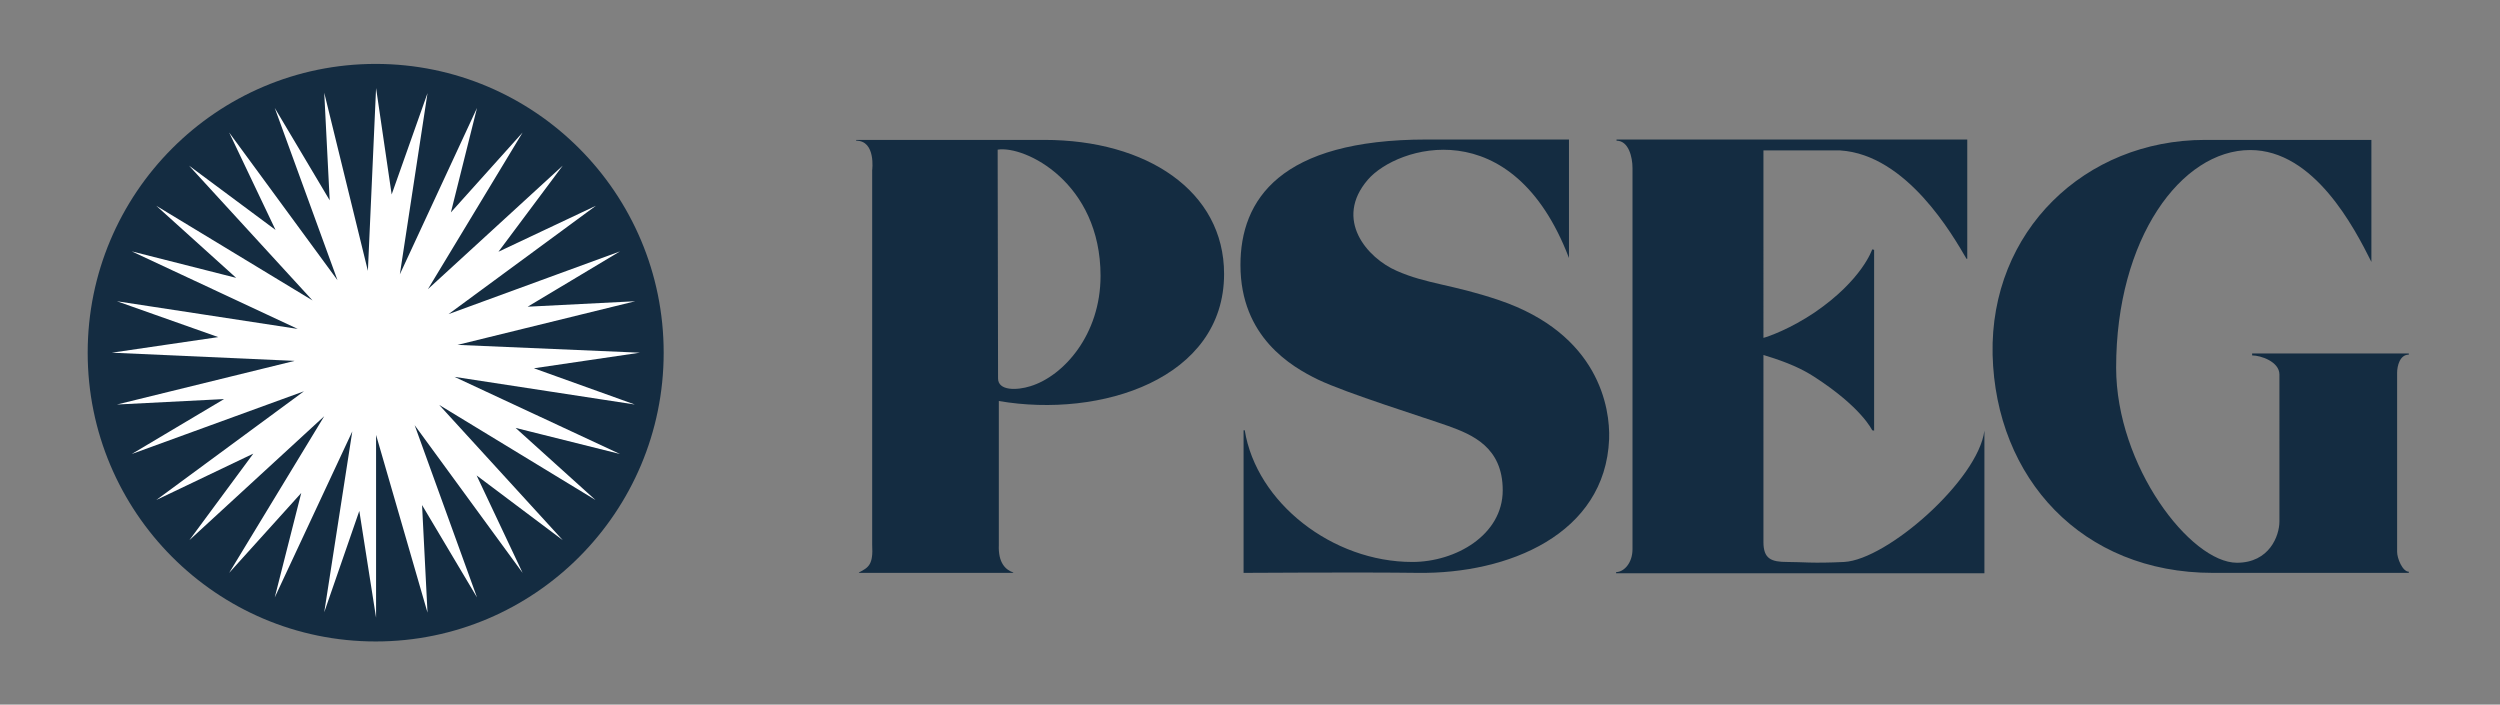
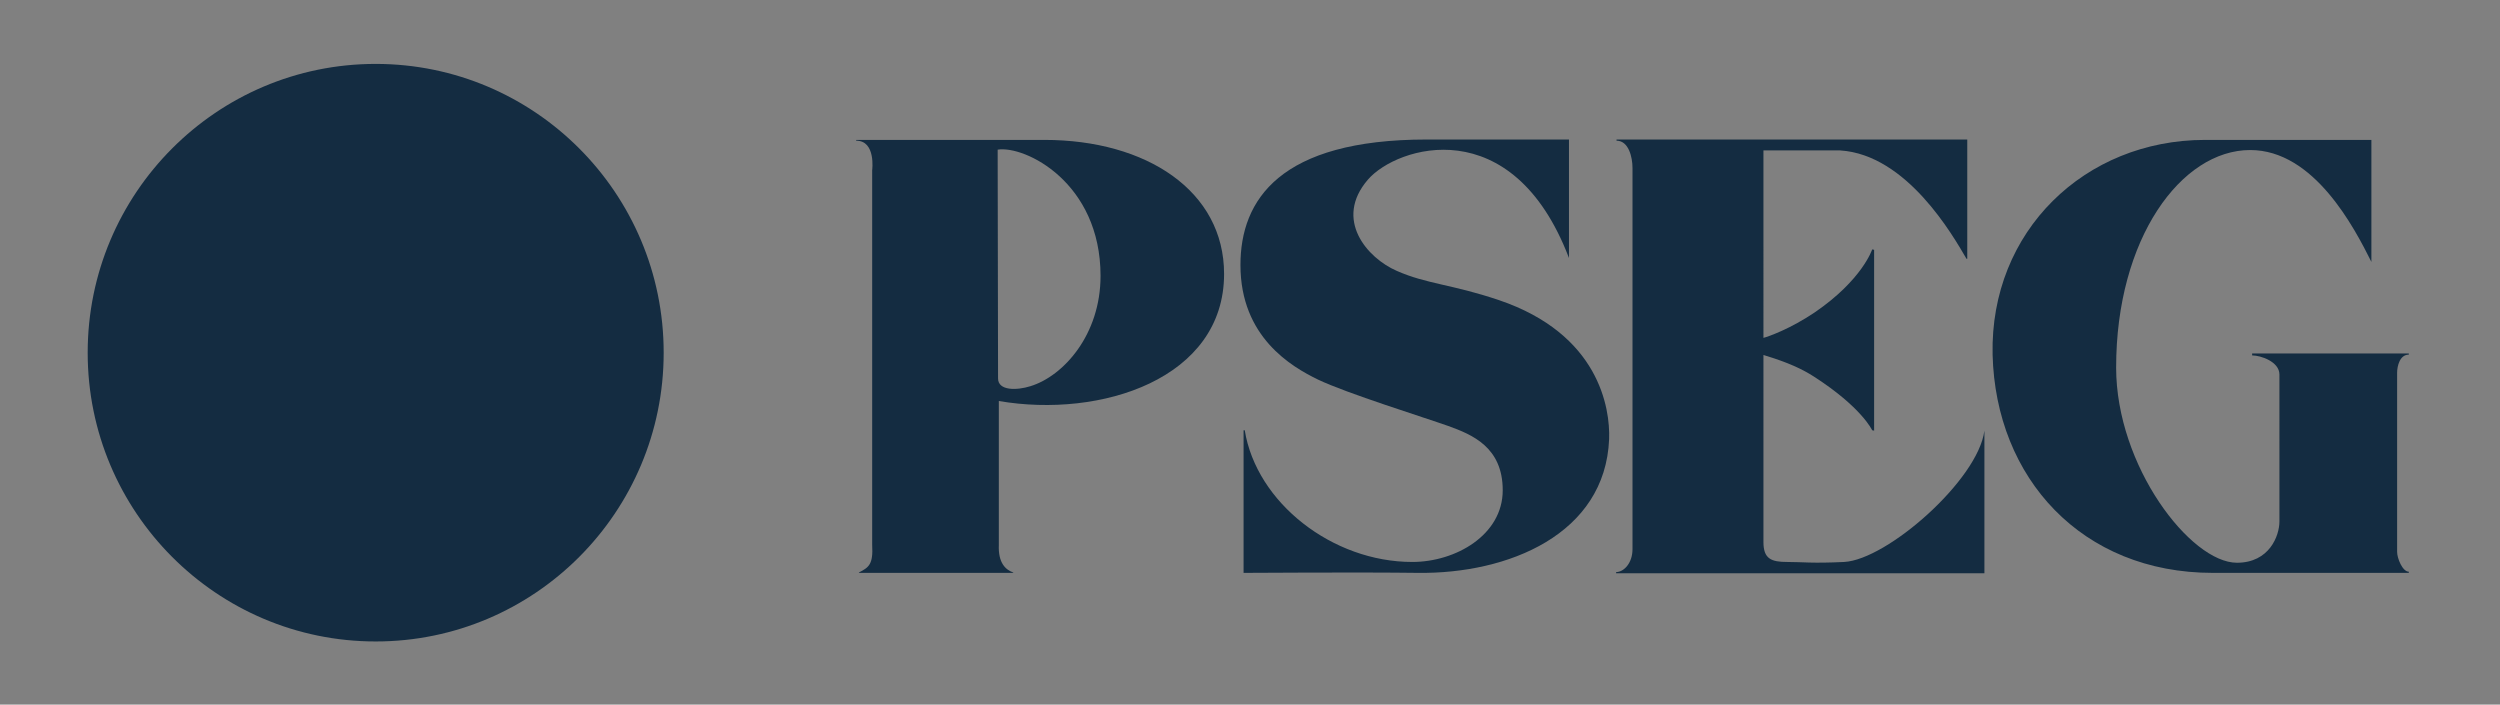
<svg xmlns="http://www.w3.org/2000/svg" version="1.1" id="Layer_1" x="0px" y="0px" viewBox="0 0 641.5 180.8" style="enable-background:new 0 0 641.5 180.8;" xml:space="preserve">
  <rect x="0" y="0" width="641.5" height="180.8" fill="#808080" stroke="none" />
  <style type="text/css">
	.st0{fill:#142C41;}
	.st1{fill:#FFFFFF;}
</style>
  <path class="st0" d="M22.5,90.5c0-40.9,33.1-74.1,73.9-74.1s73.9,33.2,73.9,74.1c0,40.9-33.1,74.1-73.9,74.1S22.5,131.4,22.5,90.5" />
-   <polygon class="st1" points="86.6,71.9 58.8,34 70.7,59 48.5,42.5 80.2,77.1 40.1,52.8 60.6,71.3 33.8,64.5 76.4,84.4 30,77.3   56,86.5 28.7,90.5 75.6,92.6 30,103.8 57.5,102.4 33.8,116.5 78,100.4 40.1,128.3 65,116.4 48.6,138.6 83.2,106.8 58.8,147   77.3,126.5 70.5,153.3 90.4,110.7 83.2,157.1 92.2,131.1 96.5,158.5 96.5,111.6 109.7,157.2 108.3,129.6 122.4,153.3 106.4,109.1   134.1,147 122.3,122 144.4,138.6 112.7,103.9 152.8,128.3 132.3,109.8 159.1,116.5 116.6,96.7 162.9,103.8 137,94.5 164.2,90.5   117.4,88.5 163,77.3 135.4,78.7 159.1,64.5 115.1,80.6 152.9,52.8 127.9,64.6 144.4,42.5 109.8,74.2 134.1,34 115.7,54.5   122.4,27.7 102.6,70.4 109.7,23.9 100.5,49.9 96.5,22.6 94.4,69.5 83.2,23.8 84.6,51.4 70.5,27.7 " />
  <path class="st0" d="M256,38.4l0.1,58.7c0,3.2,4.8,3.1,8.3,2c8.5-2.6,18-13.2,18-28.3C282.4,46.8,263,37.3,256,38.4 M220.4,146.9  c2.5-1.3,3.7-2,3.4-7.1V43.7c0,0,1-7.6-4.1-7.6l0-0.2l48.3,0c26.2,0,46.1,13.1,46.1,34.4c0,26.9-31.6,37.1-57.8,32.6v36.9  c-0.2,4.6,1.7,6.4,3.7,7.1l0,0.1h-39.6L220.4,146.9z" />
  <path class="st0" d="M402.6,66.3V35.8h-36.5c-37.7,0-47.8,15.5-47.8,32.2c0,18.5,13.1,26.1,19.9,29.4c7.3,3.5,27.2,9.7,33.4,11.9  c6.1,2.2,14,5.4,14,16.5c0,11.5-12.1,18.4-23.2,18.4c-20.5,0-40-15.2-43-33.8l-0.3,0V147c0,0,30.3-0.2,44.7,0  c23.2,0.3,48.1-9.9,49.1-34.3c0.3-8-2.6-27-28.3-35.7c-12.2-4.1-18.5-4.1-26.2-7.5c-7.6-3.3-16.2-13.2-7.4-23.4  c7.4-8.6,37.1-17.9,51.6,20.1L402.6,66.3z" />
  <path class="st0" d="M618.1,147c0,0-28.8,0-50.3,0c-33.6,0-55.7-24.3-56.5-56c-0.7-31.7,23.7-55.1,54.5-55.1h42.7v31.3  c-4.4-8.8-14.7-28.7-31.1-28.7c-17.7,0-34.4,22.7-34.4,55.8c0,25.3,19.1,50.1,31,50.1c8.3,0,10.9-6.9,10.9-10.6V96.1  c0-3.3-4.8-4.9-7-4.9l0-0.5h40.2l0,0.3c-2.3,0-3,2.9-3,4.7v45.9c0,1.7,1.4,5.1,3,5.1L618.1,147z" />
  <path class="st0" d="M509.2,110.5c-1.6,12.6-24.9,33.1-36,33.7c-8.2,0.4-10.6,0-14.6,0c-4.1,0-6.1-0.8-6.1-5.1V91.1  c6.4,1.9,10.1,3.7,12.9,5.5c12.3,7.9,15,13.8,15,13.8l0.5,0.1V64.1l-0.5-0.1c0,0-2.5,7.8-14.8,16.2c-6.1,4.1-11.6,6.1-13.1,6.5V38.6  h19.7c17.1,1.1,28.9,21.8,32.4,27.8l0.2,0V35.8h-90l0,0.3c3.1,0,4.1,4.2,4.1,7v97.8c0,3.7-2.3,5.9-4.2,5.9l0,0.3h94.5l0-36.6  L509.2,110.5z" />
</svg>